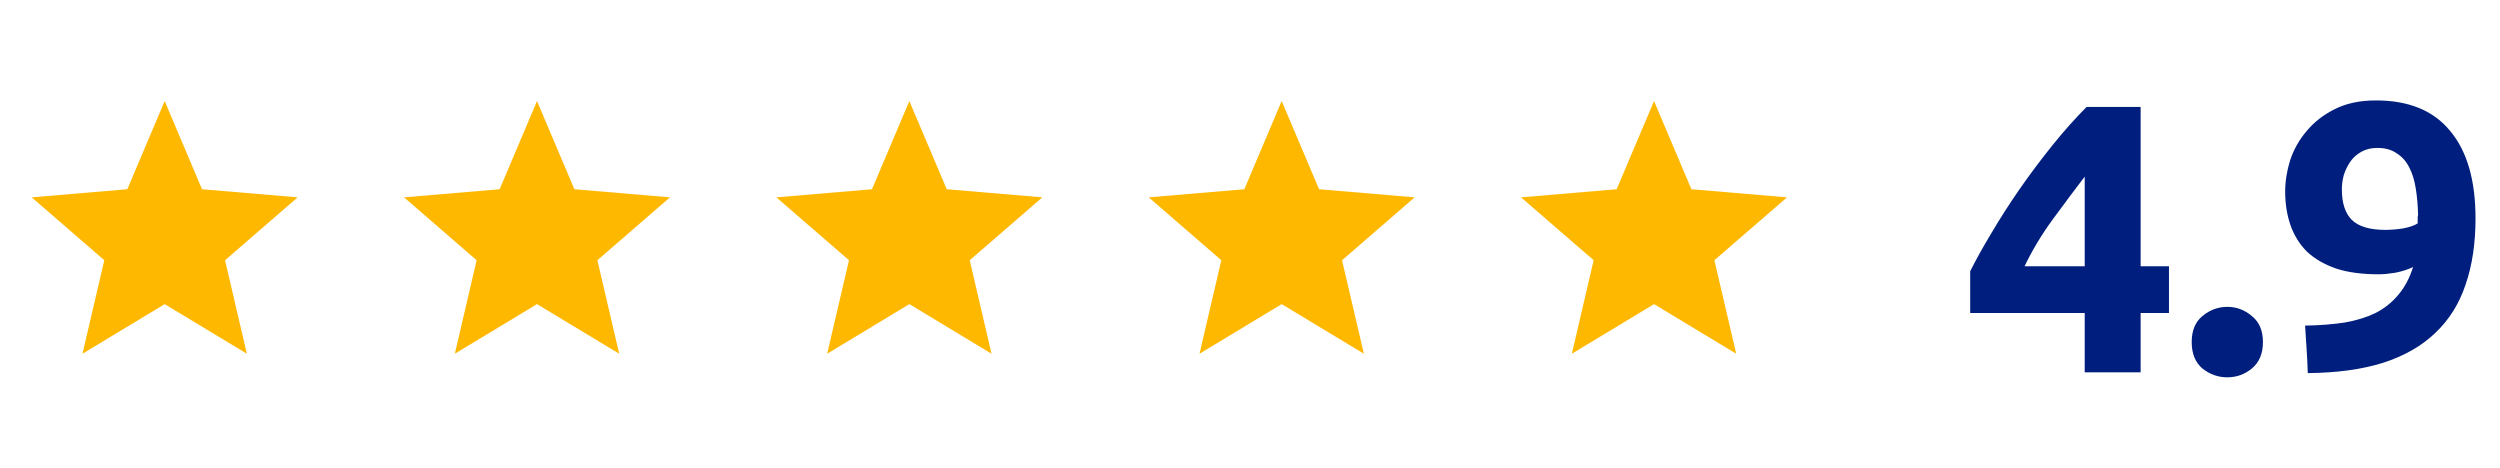
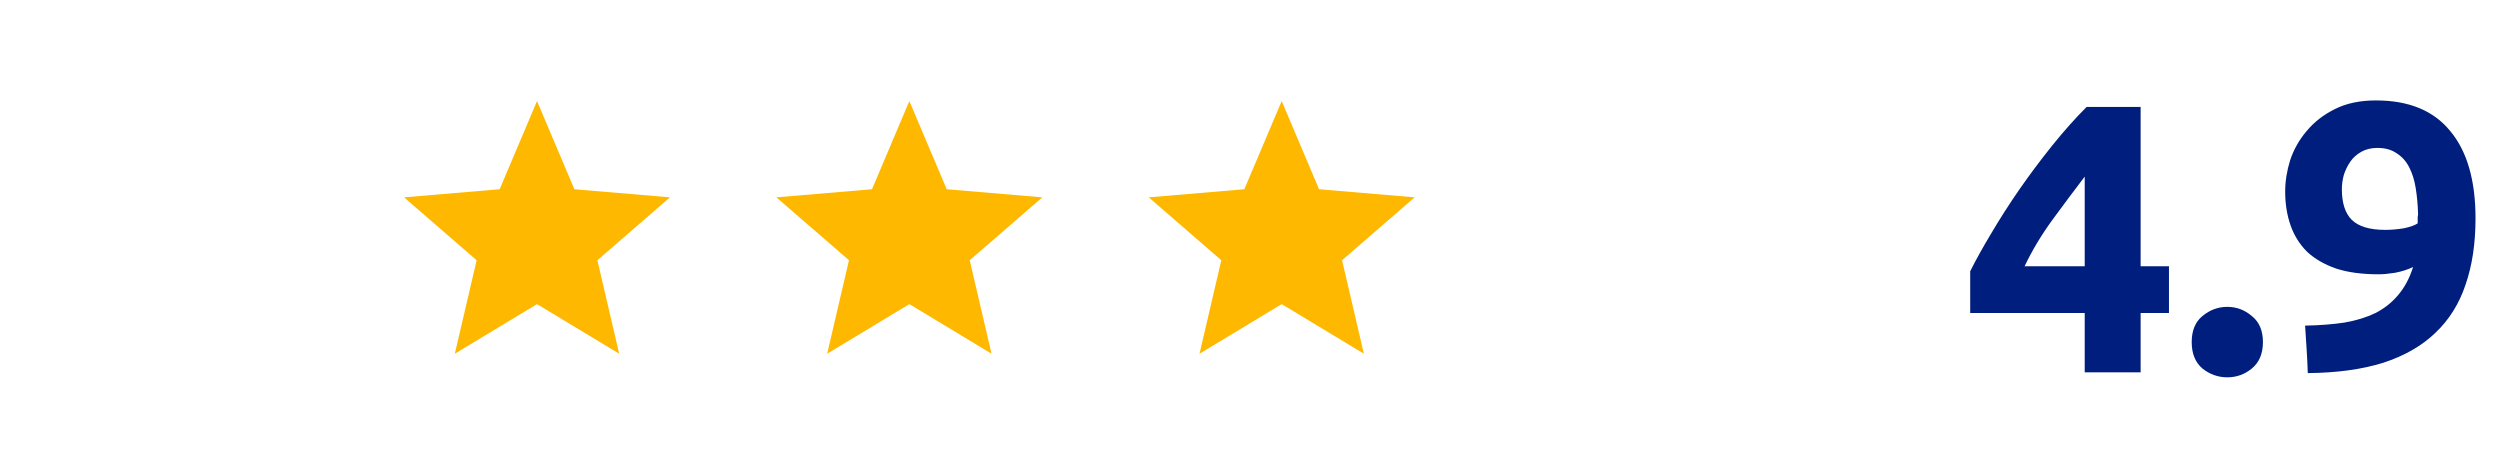
<svg xmlns="http://www.w3.org/2000/svg" width="235" height="44" viewBox="0 0 235 44" fill="none">
  <g clip-path="url(#clip0_2327_92026)">
-     <path d="M15.479 28.587L23.204 33.25L21.154 24.462L27.979 18.55L18.992 17.788L15.479 9.5L11.967 17.788L2.979 18.55L9.804 24.462L7.754 33.25L15.479 28.587Z" fill="#FFB800" />
-   </g>
+     </g>
  <g clip-path="url(#clip1_2327_92026)">
    <path d="M50.479 28.587L58.204 33.25L56.154 24.462L62.979 18.55L53.992 17.788L50.479 9.5L46.967 17.788L37.979 18.55L44.804 24.462L42.754 33.25L50.479 28.587Z" fill="#FFB800" />
  </g>
  <g clip-path="url(#clip2_2327_92026)">
    <path d="M85.479 28.587L93.204 33.25L91.154 24.462L97.979 18.55L88.992 17.788L85.479 9.5L81.967 17.788L72.979 18.55L79.804 24.462L77.754 33.25L85.479 28.587Z" fill="#FFB800" />
  </g>
  <g clip-path="url(#clip3_2327_92026)">
-     <path d="M120.479 28.587L128.204 33.25L126.154 24.462L132.979 18.55L123.992 17.788L120.479 9.5L116.967 17.788L107.979 18.55L114.804 24.462L112.754 33.25L120.479 28.587Z" fill="#FFB800" />
+     <path d="M120.479 28.587L128.204 33.25L126.154 24.462L132.979 18.55L123.992 17.788L120.479 9.5L116.967 17.788L107.979 18.55L114.804 24.462L112.754 33.25L120.479 28.587" fill="#FFB800" />
  </g>
  <g clip-path="url(#clip4_2327_92026)">
-     <path d="M155.479 28.587L163.204 33.25L161.154 24.462L167.979 18.55L158.992 17.788L155.479 9.5L151.967 17.788L142.979 18.55L149.804 24.462L147.754 33.25L155.479 28.587Z" fill="#FFB800" />
-   </g>
+     </g>
  <path d="M195.963 16.604C195.027 17.828 194.031 19.16 192.975 20.6C191.919 22.04 191.031 23.516 190.311 25.028H195.963V16.604ZM201.219 10.052V25.028H203.883V29.42H201.219V35H195.963V29.42H185.199V25.496C185.727 24.44 186.387 23.252 187.179 21.932C187.971 20.588 188.847 19.22 189.807 17.828C190.791 16.412 191.823 15.032 192.903 13.688C193.983 12.344 195.063 11.132 196.143 10.052H201.219ZM212.716 32.156C212.716 33.236 212.368 34.064 211.672 34.64C211 35.192 210.232 35.468 209.368 35.468C208.504 35.468 207.724 35.192 207.028 34.64C206.356 34.064 206.02 33.236 206.02 32.156C206.02 31.076 206.356 30.26 207.028 29.708C207.724 29.132 208.504 28.844 209.368 28.844C210.232 28.844 211 29.132 211.672 29.708C212.368 30.26 212.716 31.076 212.716 32.156ZM224.203 21.608C224.755 21.608 225.331 21.56 225.931 21.464C226.531 21.344 226.975 21.188 227.263 20.996V20.672C227.263 20.576 227.263 20.48 227.263 20.384C227.287 20.288 227.299 20.204 227.299 20.132C227.275 19.268 227.203 18.464 227.083 17.72C226.963 16.952 226.759 16.292 226.471 15.74C226.183 15.164 225.787 14.72 225.283 14.408C224.803 14.072 224.203 13.904 223.483 13.904C222.907 13.904 222.403 14.024 221.971 14.264C221.539 14.504 221.191 14.816 220.927 15.2C220.663 15.584 220.459 16.004 220.315 16.46C220.195 16.916 220.135 17.36 220.135 17.792C220.135 19.088 220.447 20.048 221.071 20.672C221.719 21.296 222.763 21.608 224.203 21.608ZM226.831 25.1C226.327 25.34 225.763 25.52 225.139 25.64C224.539 25.736 224.023 25.784 223.591 25.784C222.031 25.784 220.699 25.604 219.595 25.244C218.491 24.86 217.579 24.332 216.859 23.66C216.163 22.964 215.647 22.136 215.311 21.176C214.975 20.216 214.807 19.16 214.807 18.008C214.807 17.048 214.963 16.064 215.275 15.056C215.611 14.048 216.127 13.136 216.823 12.32C217.519 11.48 218.395 10.796 219.451 10.268C220.531 9.716 221.827 9.44 223.339 9.44C226.435 9.44 228.763 10.4 230.323 12.32C231.907 14.216 232.699 16.952 232.699 20.528C232.699 22.88 232.387 24.956 231.763 26.756C231.163 28.556 230.215 30.068 228.919 31.292C227.647 32.516 226.015 33.452 224.023 34.1C222.031 34.724 219.667 35.048 216.931 35.072C216.907 34.304 216.871 33.56 216.823 32.84C216.775 32.12 216.727 31.376 216.679 30.608C218.047 30.584 219.283 30.488 220.387 30.32C221.491 30.128 222.463 29.828 223.303 29.42C224.143 28.988 224.851 28.424 225.427 27.728C226.027 27.032 226.495 26.156 226.831 25.1Z" fill="#001E7E" />
  <defs>
    <clipPath id="clip0_2327_92026">
      <rect width="30" height="30" fill="white" transform="translate(0.479 7)" />
    </clipPath>
    <clipPath id="clip1_2327_92026">
      <rect width="30" height="30" fill="white" transform="translate(35.479 7)" />
    </clipPath>
    <clipPath id="clip2_2327_92026">
      <rect width="30" height="30" fill="white" transform="translate(70.479 7)" />
    </clipPath>
    <clipPath id="clip3_2327_92026">
      <rect width="30" height="30" fill="white" transform="translate(105.479 7)" />
    </clipPath>
    <clipPath id="clip4_2327_92026">
      <rect width="30" height="30" fill="white" transform="translate(140.479 7)" />
    </clipPath>
  </defs>
</svg>